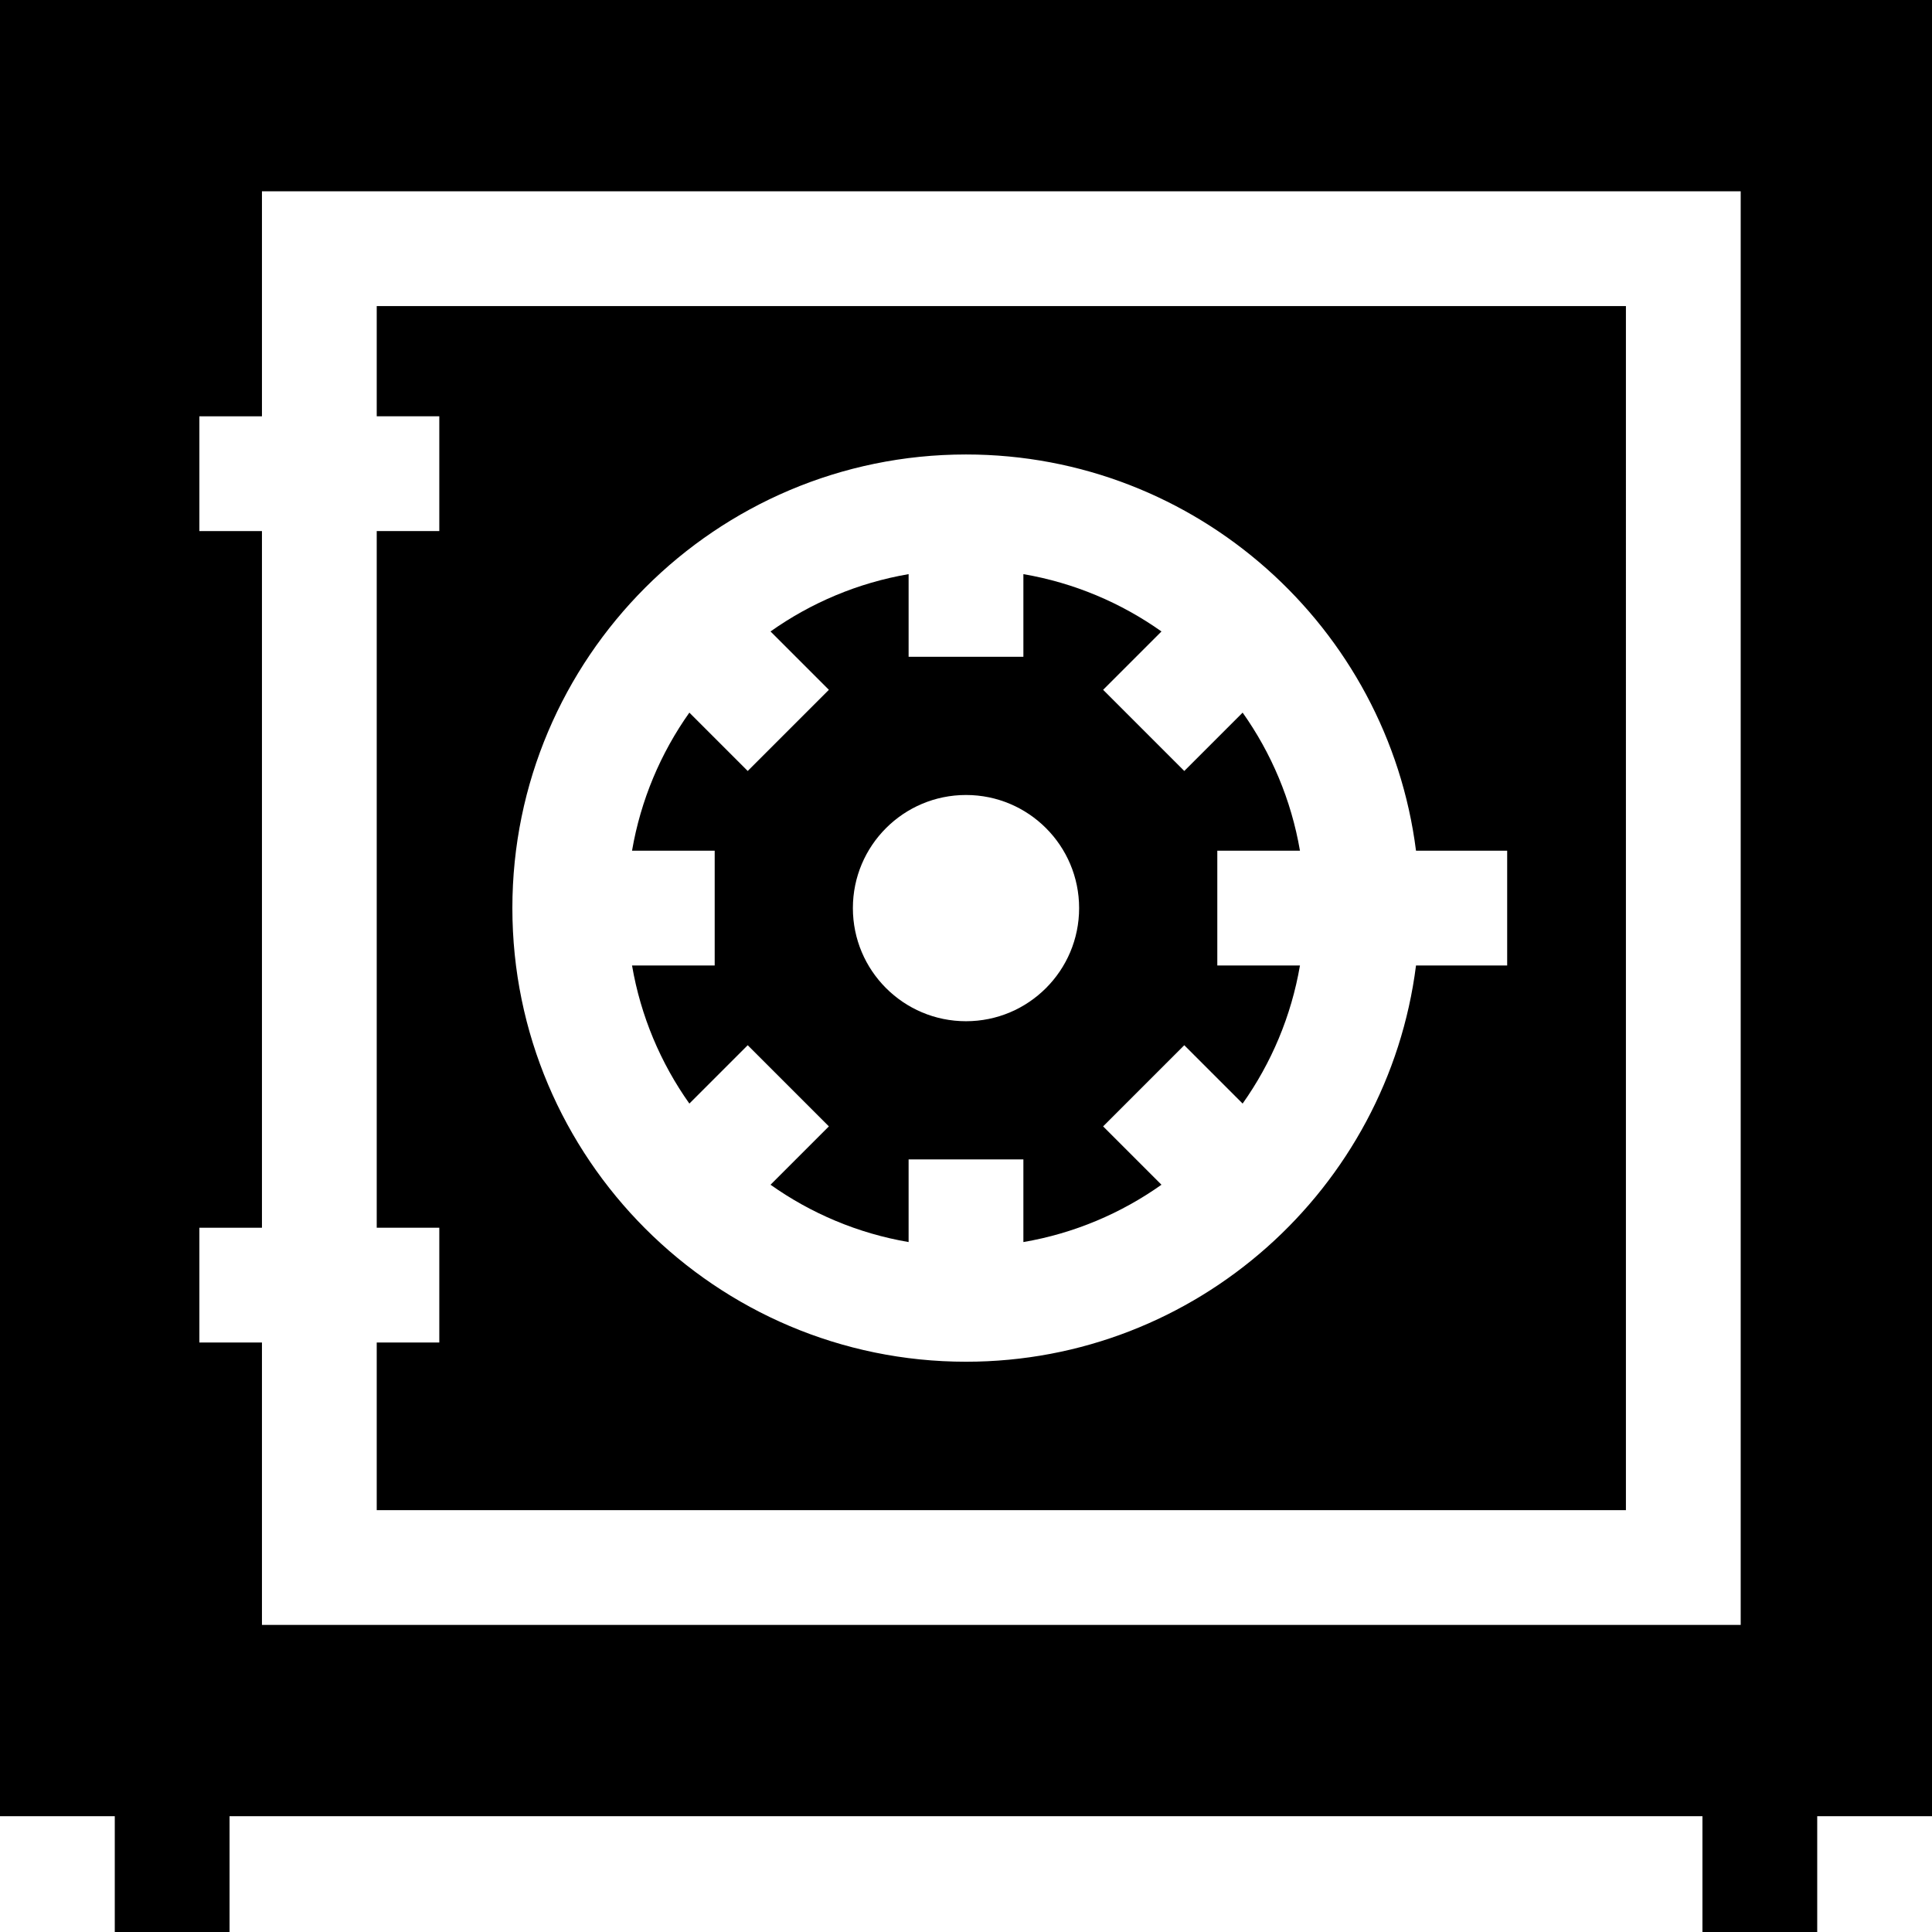
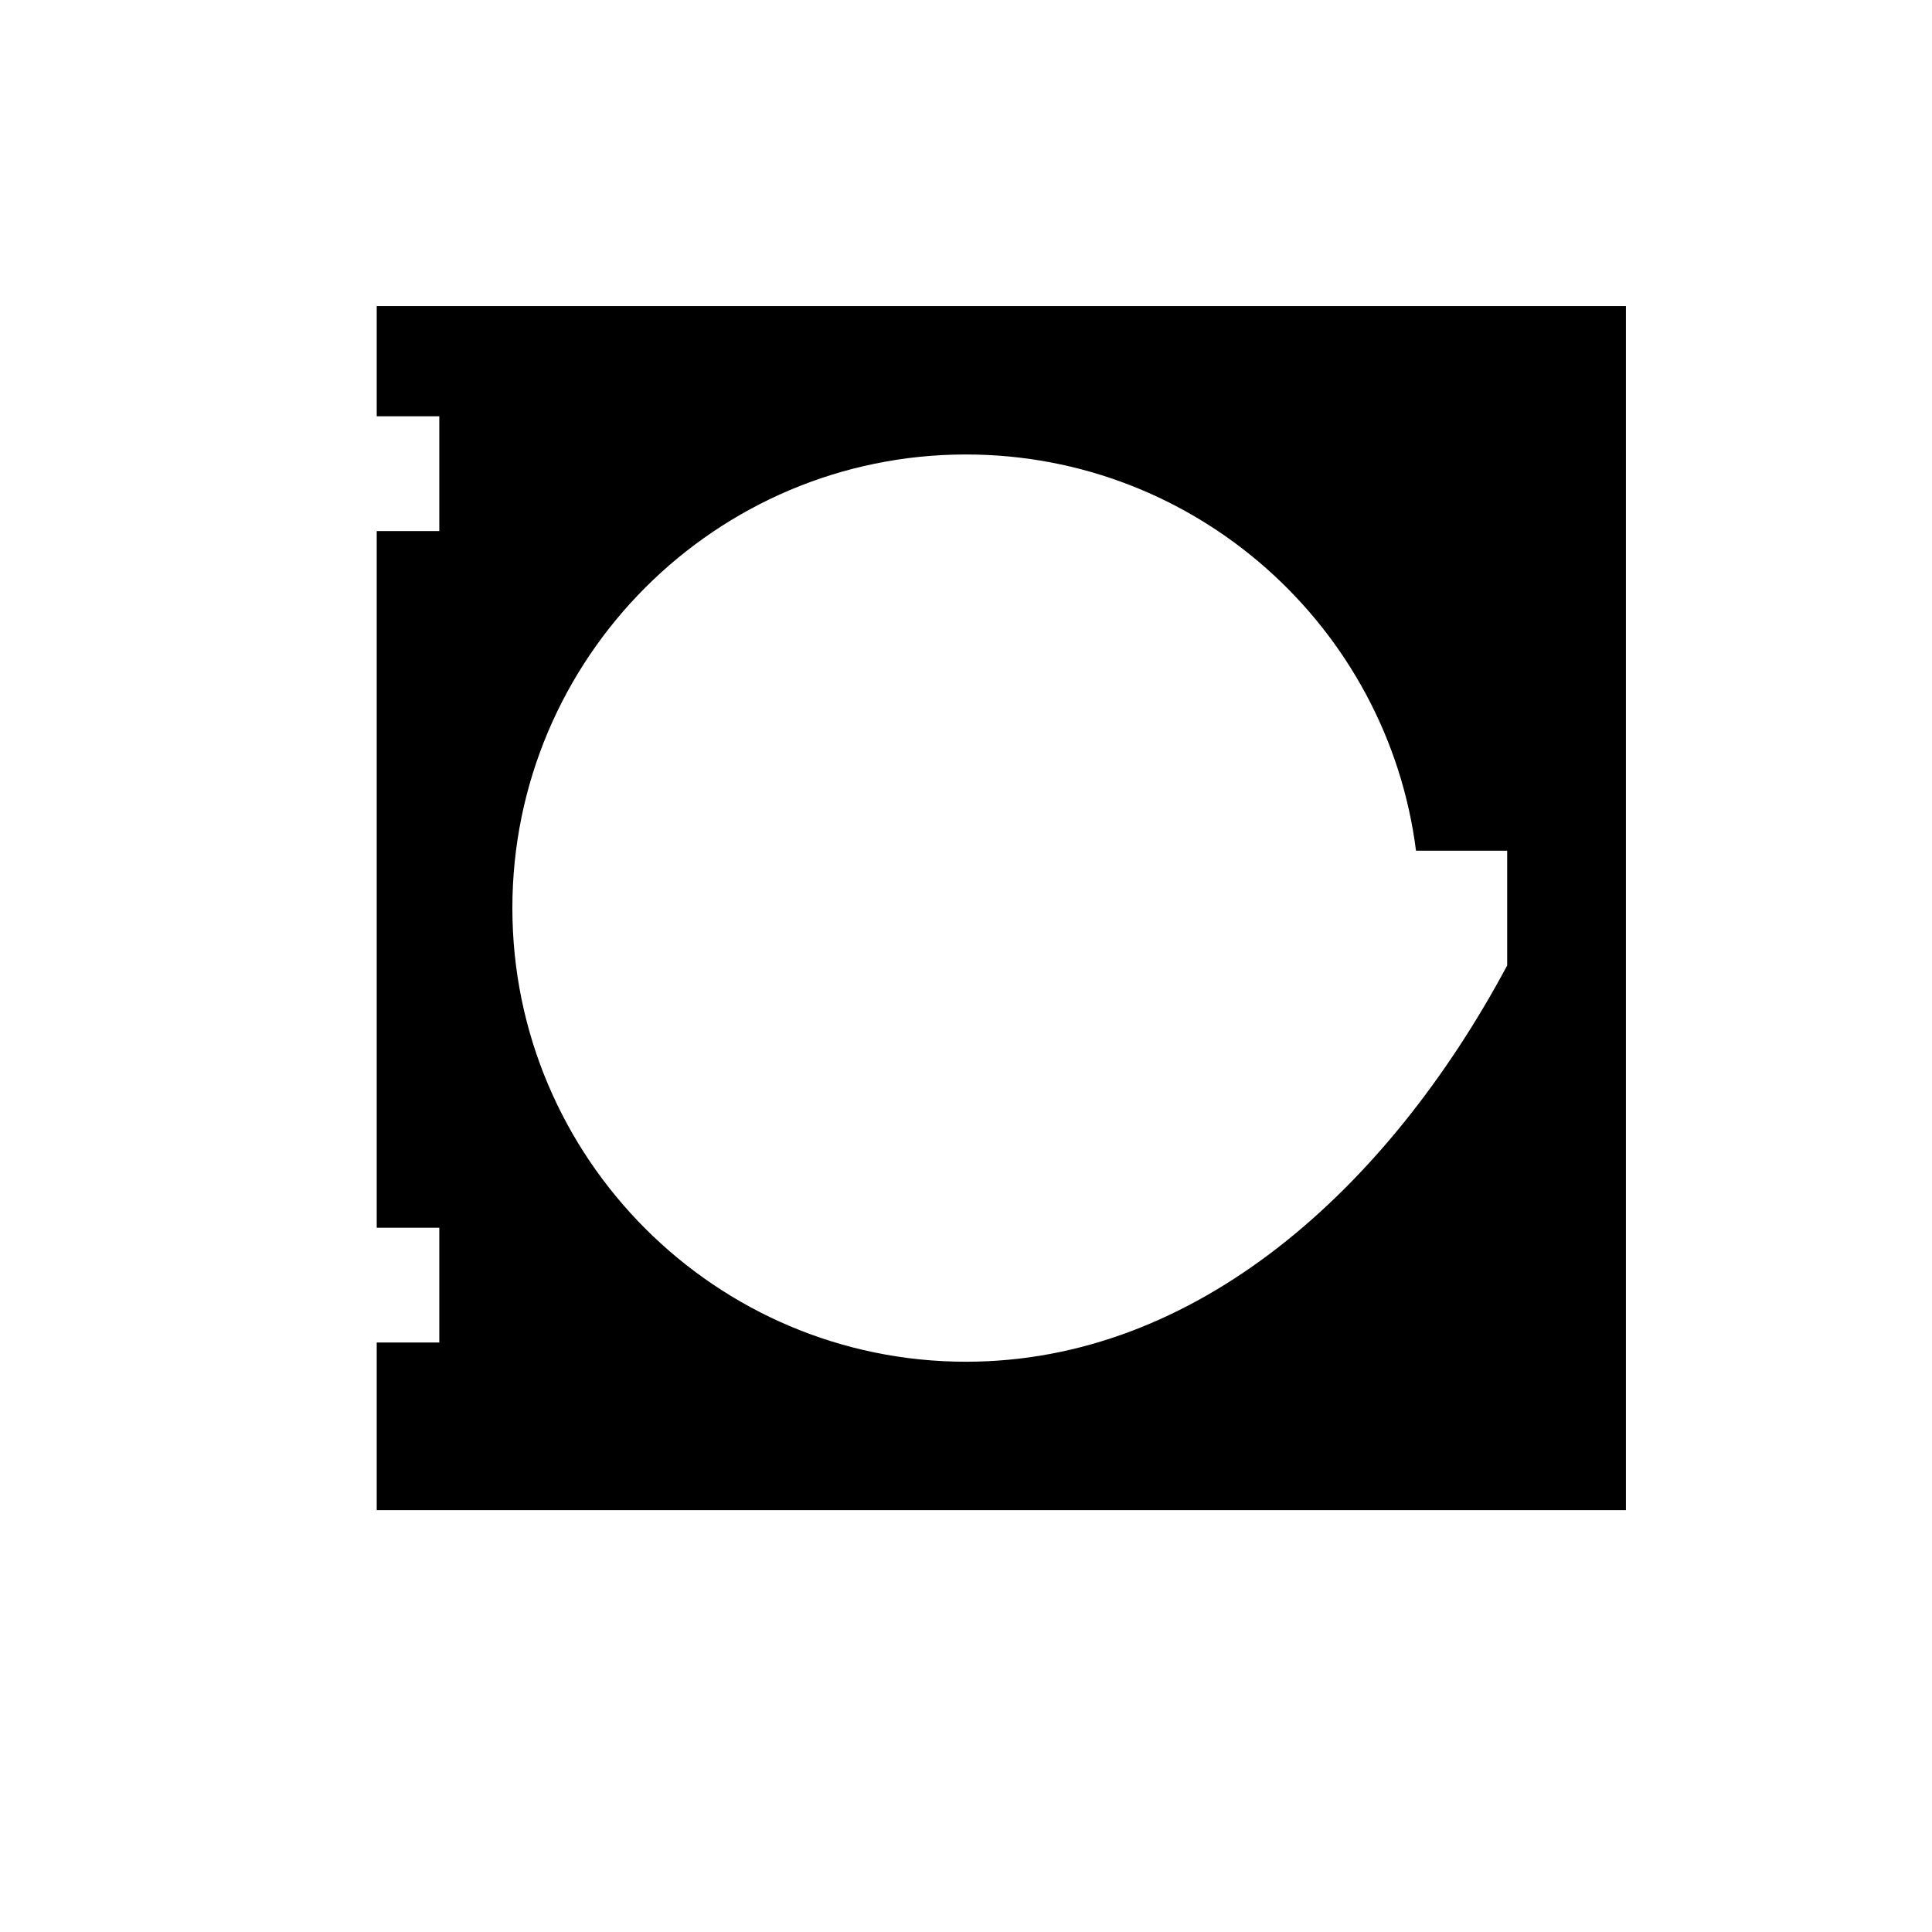
<svg xmlns="http://www.w3.org/2000/svg" version="1.1" id="Layer_1" x="0px" y="0px" viewBox="0 0 512 512" style="enable-background:new 0 0 512 512;" xml:space="preserve">
  <g>
    <g>
-       <path d="M322.598,255.865v-30.417h21.906c-2.304-13.448-7.604-25.886-15.193-36.595l-15.465,15.465l-21.508-21.508l15.465-15.465    c-10.709-7.589-23.146-12.89-36.595-15.193v21.906h-30.417v-21.906c-13.448,2.304-25.886,7.604-36.595,15.193l15.465,15.465    l-21.508,21.508l-15.465-15.465c-7.589,10.709-12.89,23.146-15.193,36.595h21.906v30.417h-21.906    c2.304,13.448,7.604,25.885,15.194,36.594l15.465-15.465l21.508,21.508l-15.465,15.465c10.709,7.589,23.146,12.89,36.594,15.193    v-21.906h30.417v21.906c13.448-2.304,25.885-7.604,36.594-15.193l-15.465-15.465l21.508-21.508l15.465,15.465    c7.589-10.709,12.89-23.146,15.194-36.594H322.598z M256,270.635c-16.556,0-29.978-13.422-29.978-29.978    c0-16.556,13.422-29.978,29.978-29.978c16.557,0,29.978,13.422,29.978,29.978C285.978,257.213,272.556,270.635,256,270.635z" />
+       </g>
+   </g>
+   <g>
+     <g>
+       <path d="M99.836,81.112v29.213h16.582v30.417H99.836v184.62h16.582v30.417H99.836v44.421h331.05V81.112H99.836z M399.417,255.865    C367.76,314.998,317.136,360.872,256,360.872c-66.287,0-120.216-53.929-120.216-120.216    C135.783,174.369,189.712,120.441,256,120.441c61.136,0,111.76,45.874,119.258,105.007h24.159V255.865z" />
    </g>
  </g>
  <g>
    <g>
-       <path d="M99.836,81.112v29.213h16.582v30.417H99.836v184.62h16.582v30.417H99.836v44.421h331.05V81.112H99.836z M399.417,255.865    h-24.159C367.76,314.998,317.136,360.872,256,360.872c-66.287,0-120.216-53.929-120.216-120.216    C135.783,174.369,189.712,120.441,256,120.441c61.136,0,111.76,45.874,119.258,105.007h24.159V255.865z" />
-     </g>
-   </g>
-   <g>
-     <g>
-       <path d="M0,0v481.313h30.417V512h30.417v-30.687h390.331V512h30.417v-30.687H512V0H0z M461.304,430.618H69.419v-74.838H52.837    v-30.417h16.582v-184.62H52.837v-30.417h16.582v-59.63h391.885V430.618z" />
-     </g>
+       </g>
  </g>
  <g>
</g>
  <g>
</g>
  <g>
</g>
  <g>
</g>
  <g>
</g>
  <g>
</g>
  <g>
</g>
  <g>
</g>
  <g>
</g>
  <g>
</g>
  <g>
</g>
  <g>
</g>
  <g>
</g>
  <g>
</g>
  <g>
</g>
</svg>